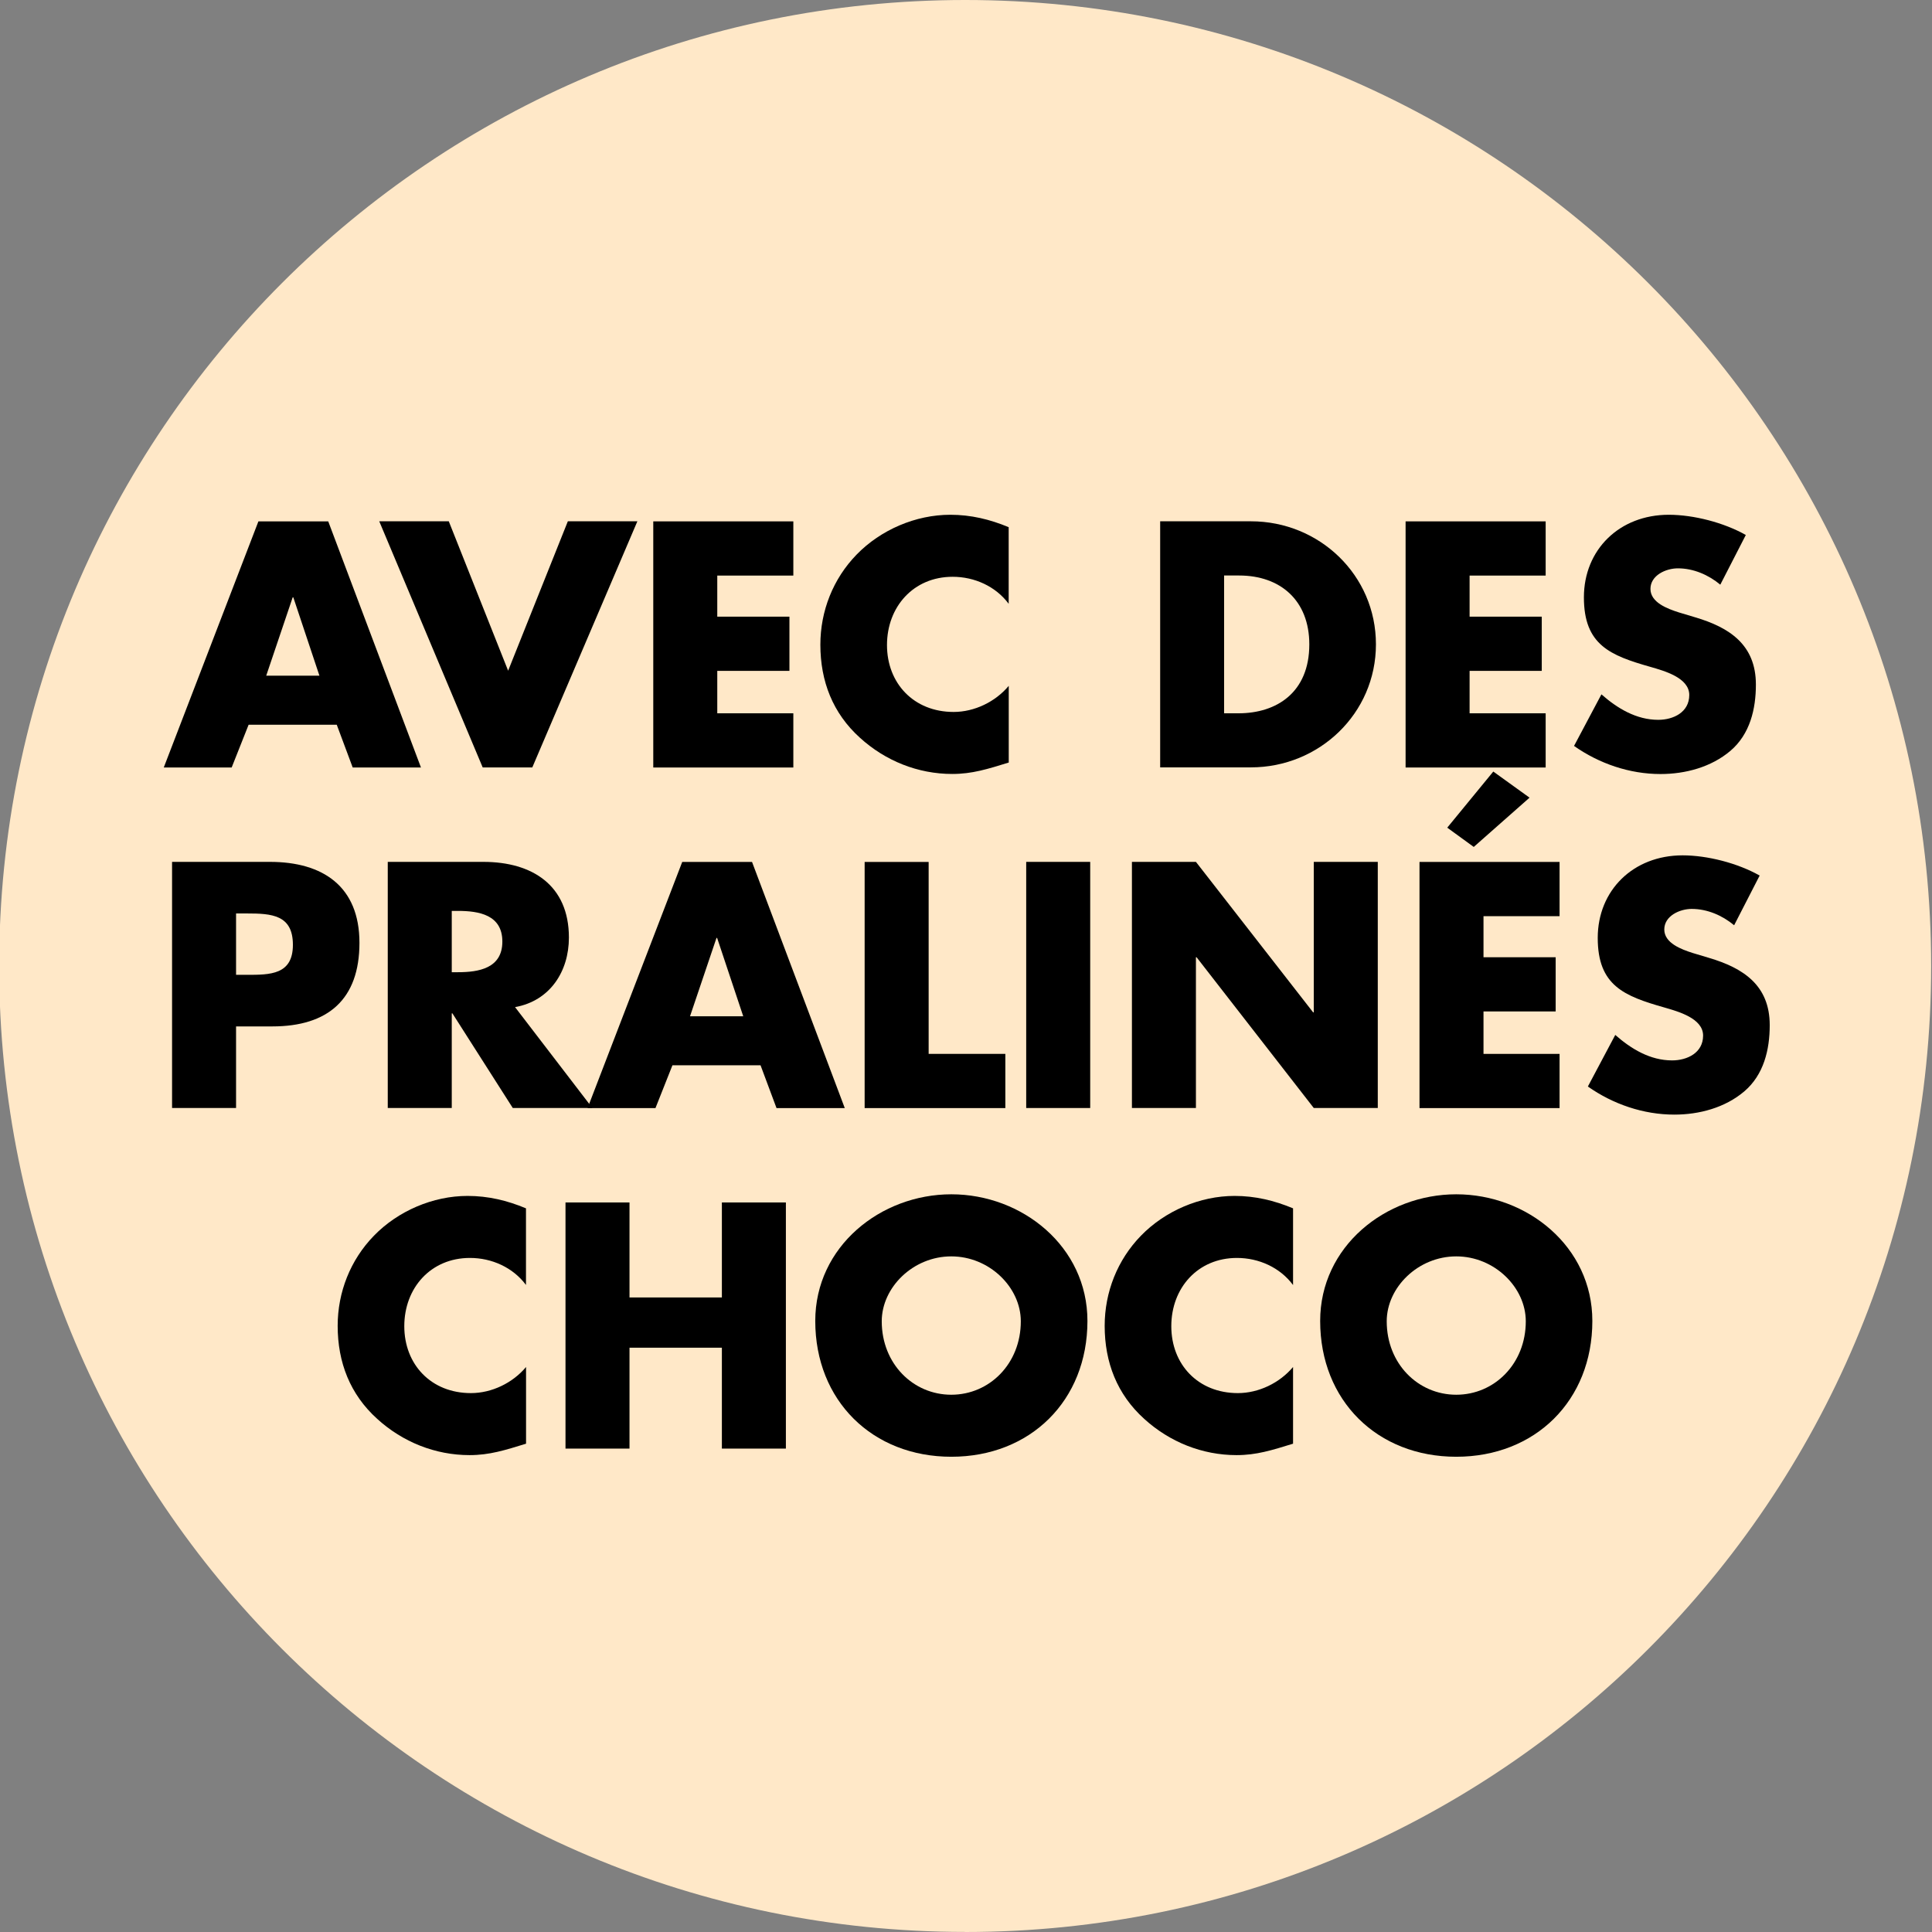
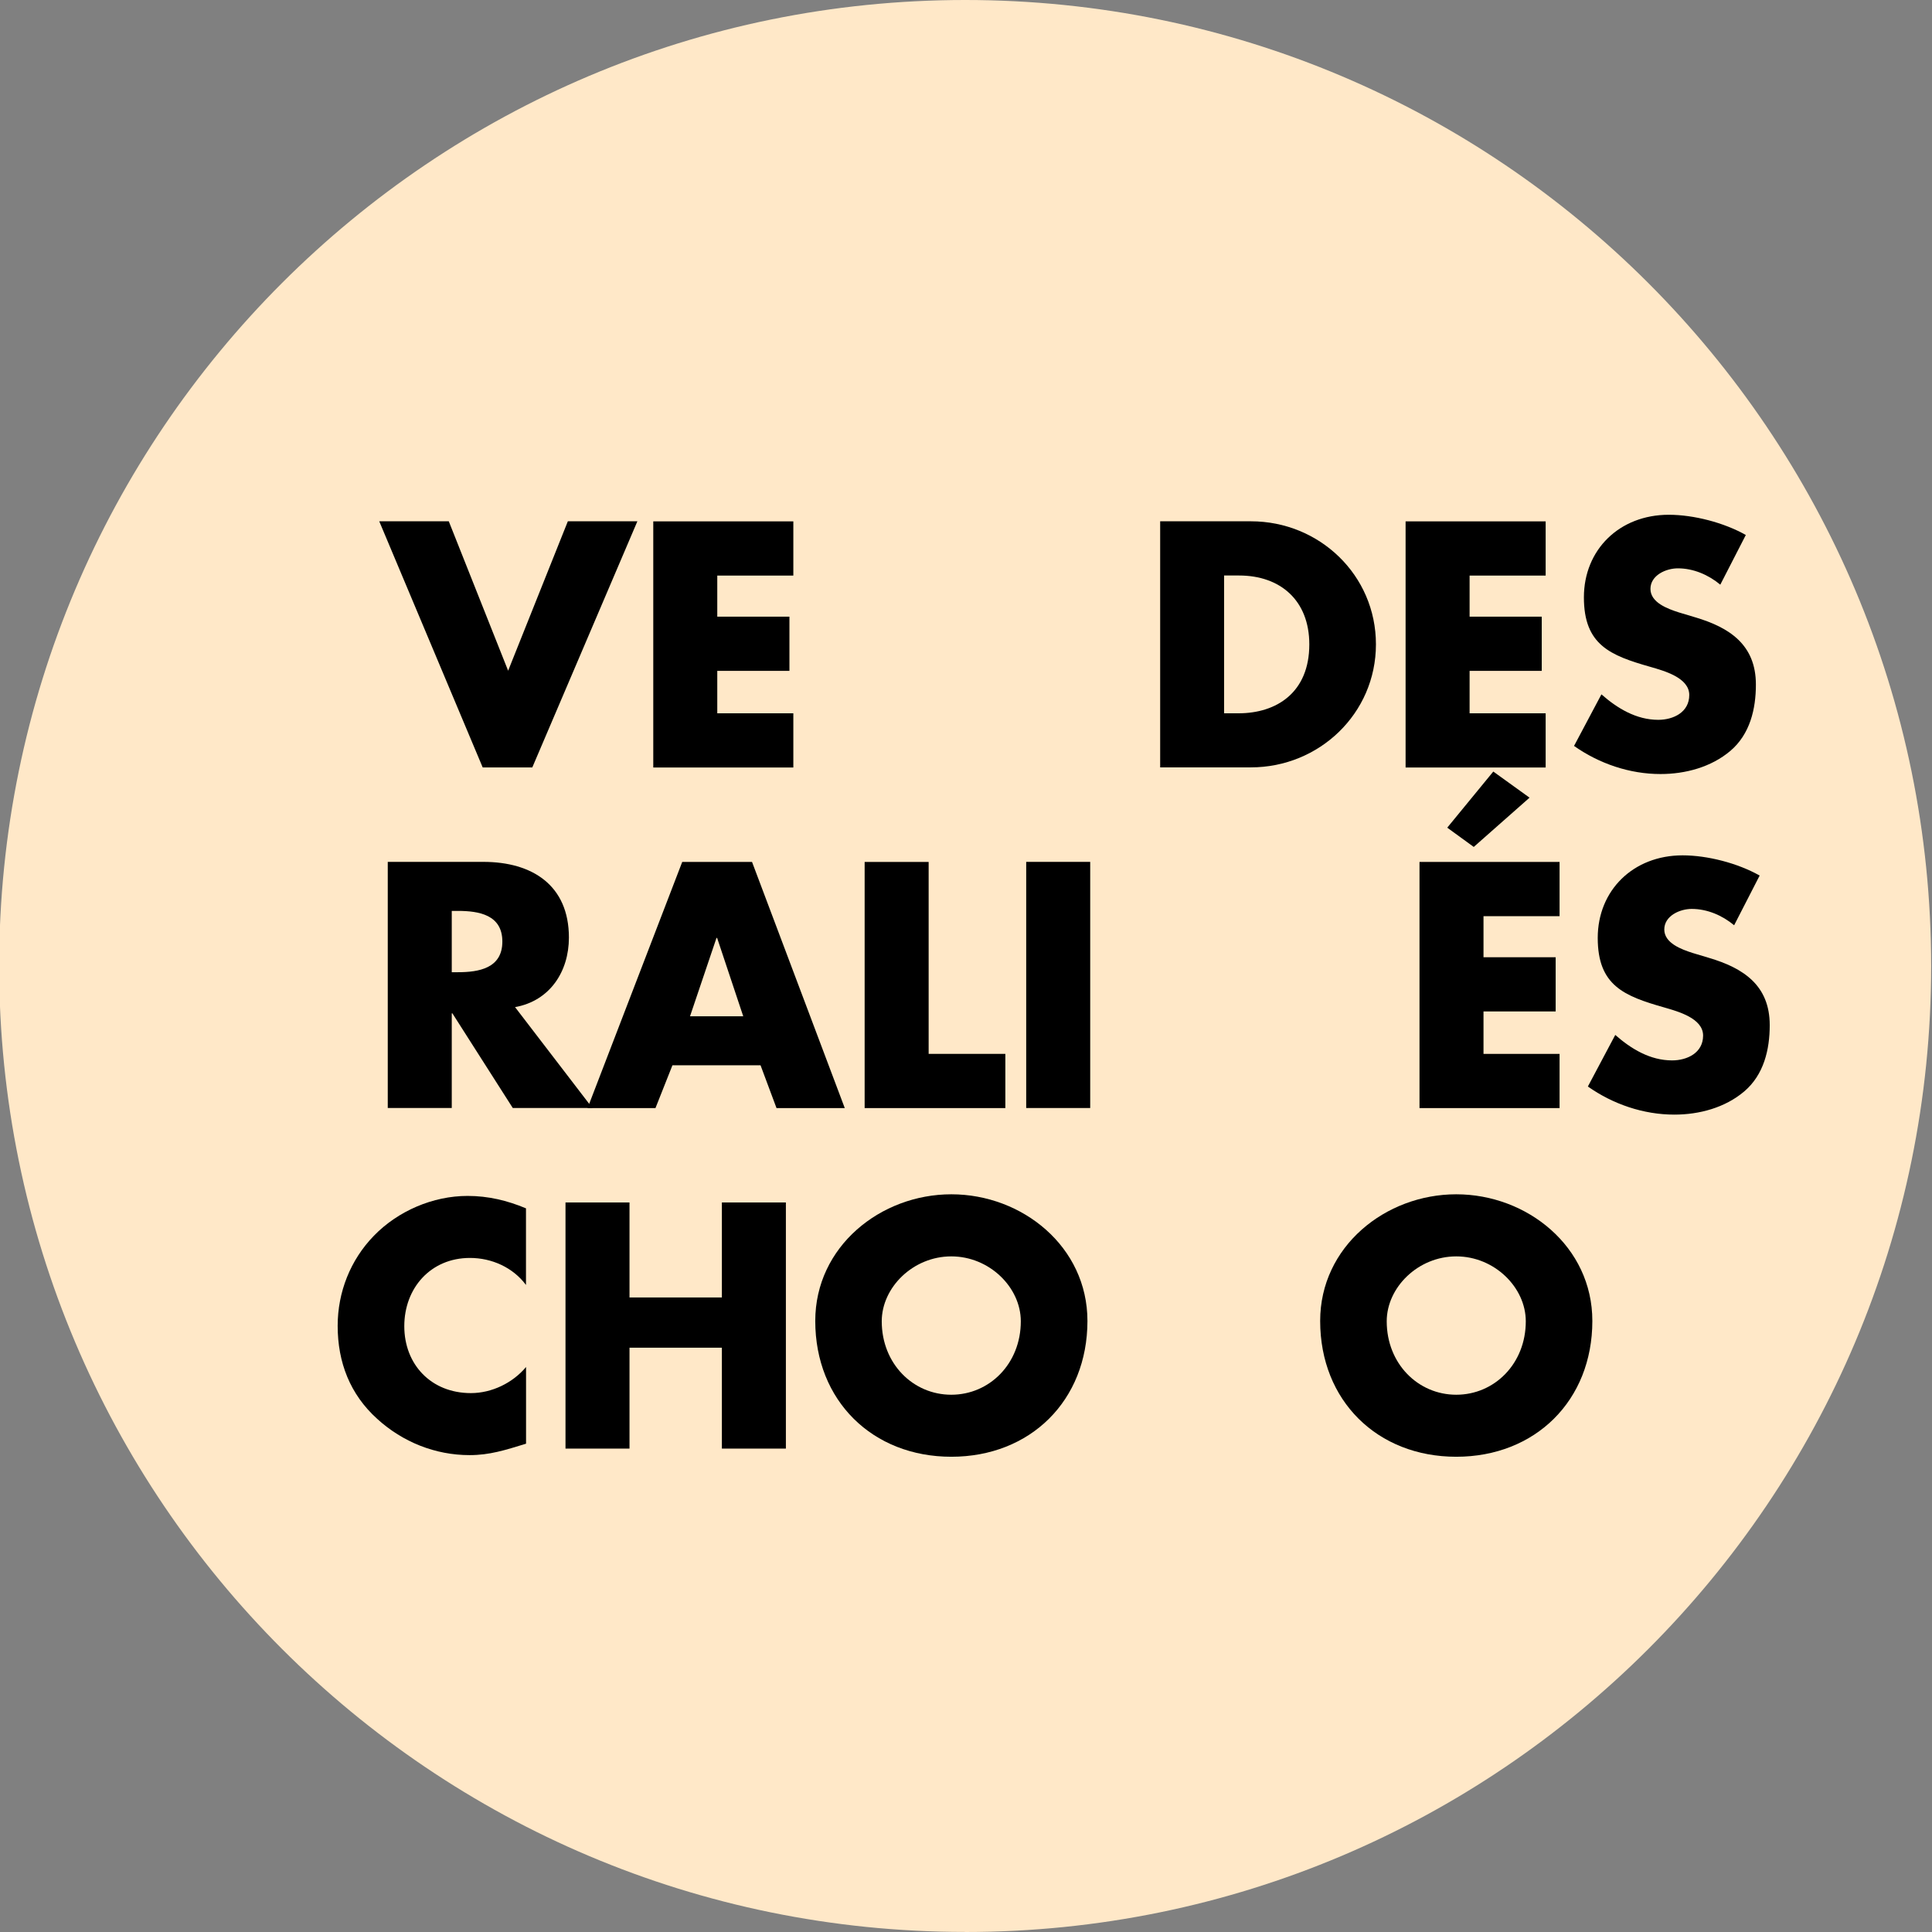
<svg xmlns="http://www.w3.org/2000/svg" viewBox="0 0 272.29 272.29">
  <rect x="0" y="0" width="272.29" height="272.29" fill="#808080" stroke="none" />
  <defs>
    <style>
      .cls-1 {
        fill: #ffe8c8;
      }
    </style>
  </defs>
  <g id="Ebene_1" data-name="Ebene 1">
    <path class="cls-1" d="M136.03,272.29c75.19,0,136.14-60.95,136.14-136.14S211.22,0,136.03,0-.12,60.95-.12,136.14s60.95,136.14,136.14,136.14" />
  </g>
  <g id="AK_2024_BADGES" data-name="AK 2024 BADGES">
    <g>
-       <path d="M35.04,102.14l-2.39,6.03h-9.57l13.34-34.69h9.84l13.07,34.69h-9.62l-2.25-6.03h-12.42ZM41.34,84.19h-.09l-3.73,11.04h7.5l-3.68-11.04Z" />
      <path d="M71.61,94.54l8.42-21.07h9.8l-14.81,34.69h-6.99l-14.58-34.69h9.8l8.37,21.07Z" />
      <path d="M101.09,81.11v5.8h10.17v7.64h-10.17v5.98h10.72v7.64h-19.74v-34.69h19.74v7.64h-10.72Z" />
-       <path d="M142.17,85.11c-1.84-2.48-4.83-3.82-7.91-3.82-5.52,0-9.25,4.23-9.25,9.62s3.77,9.43,9.39,9.43c2.94,0,5.89-1.43,7.77-3.68v10.81c-2.99.92-5.15,1.61-7.96,1.61-4.83,0-9.43-1.84-13.02-5.11-3.82-3.45-5.57-7.96-5.57-13.11,0-4.74,1.79-9.29,5.11-12.7,3.4-3.5,8.33-5.61,13.2-5.61,2.9,0,5.57.64,8.23,1.75v10.81Z" />
      <path d="M163.51,73.47h12.79c9.66,0,17.62,7.59,17.62,17.34s-8,17.34-17.62,17.34h-12.79v-34.69ZM172.53,100.53h2.02c5.38,0,9.98-2.94,9.98-9.71,0-6.21-4.09-9.71-9.89-9.71h-2.12v19.41Z" />
      <path d="M207.12,81.11v5.8h10.17v7.64h-10.17v5.98h10.72v7.64h-19.74v-34.69h19.74v7.64h-10.72Z" />
      <path d="M242.45,82.4c-1.66-1.38-3.77-2.3-5.98-2.3-1.66,0-3.86.97-3.86,2.9s2.44,2.81,4,3.31l2.3.69c4.83,1.43,8.56,3.86,8.56,9.48,0,3.45-.83,6.99-3.59,9.34-2.71,2.3-6.35,3.27-9.85,3.27-4.37,0-8.65-1.47-12.19-3.96l3.86-7.27c2.25,1.98,4.92,3.59,8.01,3.59,2.12,0,4.37-1.06,4.37-3.5s-3.54-3.4-5.47-3.96c-5.66-1.61-9.38-3.08-9.38-9.8s5.01-11.64,11.96-11.64c3.5,0,7.77,1.1,10.86,2.85l-3.59,6.99Z" />
-       <path d="M24.25,121.47h13.8c7.45,0,12.61,3.45,12.61,11.41s-4.42,11.78-12.28,11.78h-5.11v11.5h-9.02v-34.69ZM33.27,137.39h1.52c3.27,0,6.49,0,6.49-4.23s-2.99-4.42-6.49-4.42h-1.52v8.65Z" />
      <path d="M83.5,156.16h-11.23l-8.51-13.34h-.09v13.34h-9.02v-34.69h13.48c6.85,0,12.05,3.27,12.05,10.67,0,4.78-2.67,8.92-7.59,9.8l10.9,14.22ZM63.67,137.02h.87c2.94,0,6.26-.55,6.26-4.32s-3.31-4.32-6.26-4.32h-.87v8.65Z" />
      <path d="M94.77,150.14l-2.39,6.03h-9.57l13.34-34.69h9.84l13.07,34.69h-9.62l-2.25-6.03h-12.42ZM101.07,132.19h-.09l-3.73,11.04h7.5l-3.68-11.04Z" />
      <path d="M130.88,148.53h10.81v7.64h-19.83v-34.69h9.02v27.05Z" />
      <path d="M153.65,156.16h-9.02v-34.69h9.02v34.69Z" />
-       <path d="M159.53,121.47h9.02l16.52,21.21h.09v-21.21h9.02v34.69h-9.02l-16.52-21.25h-.09v21.25h-9.02v-34.69Z" />
      <path d="M209.08,129.11v5.8h10.17v7.64h-10.17v5.98h10.72v7.64h-19.74v-34.69h19.74v7.64h-10.72ZM207.7,119.36l-3.73-2.71,6.49-7.91,5.11,3.68-7.87,6.95Z" />
      <path d="M244.4,130.4c-1.66-1.38-3.77-2.3-5.98-2.3-1.66,0-3.86.97-3.86,2.9s2.44,2.81,4,3.31l2.3.69c4.83,1.43,8.56,3.86,8.56,9.48,0,3.45-.83,6.99-3.59,9.34-2.71,2.3-6.35,3.27-9.85,3.27-4.37,0-8.65-1.47-12.19-3.96l3.86-7.27c2.25,1.98,4.92,3.59,8.01,3.59,2.12,0,4.37-1.06,4.37-3.5s-3.54-3.4-5.47-3.96c-5.66-1.61-9.38-3.08-9.38-9.8s5.01-11.64,11.96-11.64c3.5,0,7.77,1.1,10.86,2.85l-3.59,6.99Z" />
      <path d="M74.14,181.11c-1.84-2.48-4.83-3.82-7.91-3.82-5.52,0-9.25,4.23-9.25,9.62s3.77,9.43,9.39,9.43c2.94,0,5.89-1.43,7.77-3.68v10.81c-2.99.92-5.15,1.61-7.96,1.61-4.83,0-9.43-1.84-13.02-5.11-3.82-3.45-5.57-7.96-5.57-13.11,0-4.74,1.79-9.29,5.11-12.7,3.4-3.5,8.33-5.61,13.2-5.61,2.9,0,5.57.64,8.23,1.75v10.81Z" />
      <path d="M101.74,182.86v-13.39h9.02v34.69h-9.02v-14.22h-13.02v14.22h-9.02v-34.69h9.02v13.39h13.02Z" />
      <path d="M153.26,186.17c0,11.23-8.05,19.14-19.18,19.14s-19.18-7.91-19.18-19.14c0-10.49,9.2-17.85,19.18-17.85s19.18,7.36,19.18,17.85ZM124.27,186.22c0,5.98,4.42,10.35,9.8,10.35s9.8-4.37,9.8-10.35c0-4.78-4.42-9.15-9.8-9.15s-9.8,4.37-9.8,9.15Z" />
-       <path d="M182.24,181.11c-1.84-2.48-4.83-3.82-7.91-3.82-5.52,0-9.25,4.23-9.25,9.62s3.77,9.43,9.38,9.43c2.94,0,5.89-1.43,7.78-3.68v10.81c-2.99.92-5.15,1.61-7.96,1.61-4.83,0-9.43-1.84-13.02-5.11-3.82-3.45-5.57-7.96-5.57-13.11,0-4.74,1.79-9.29,5.11-12.7,3.4-3.5,8.33-5.61,13.2-5.61,2.9,0,5.57.64,8.24,1.75v10.81Z" />
      <path d="M224.42,186.17c0,11.23-8.05,19.14-19.18,19.14s-19.18-7.91-19.18-19.14c0-10.49,9.2-17.85,19.18-17.85s19.18,7.36,19.18,17.85ZM195.44,186.22c0,5.98,4.42,10.35,9.8,10.35s9.8-4.37,9.8-10.35c0-4.78-4.42-9.15-9.8-9.15s-9.8,4.37-9.8,9.15Z" />
    </g>
  </g>
</svg>